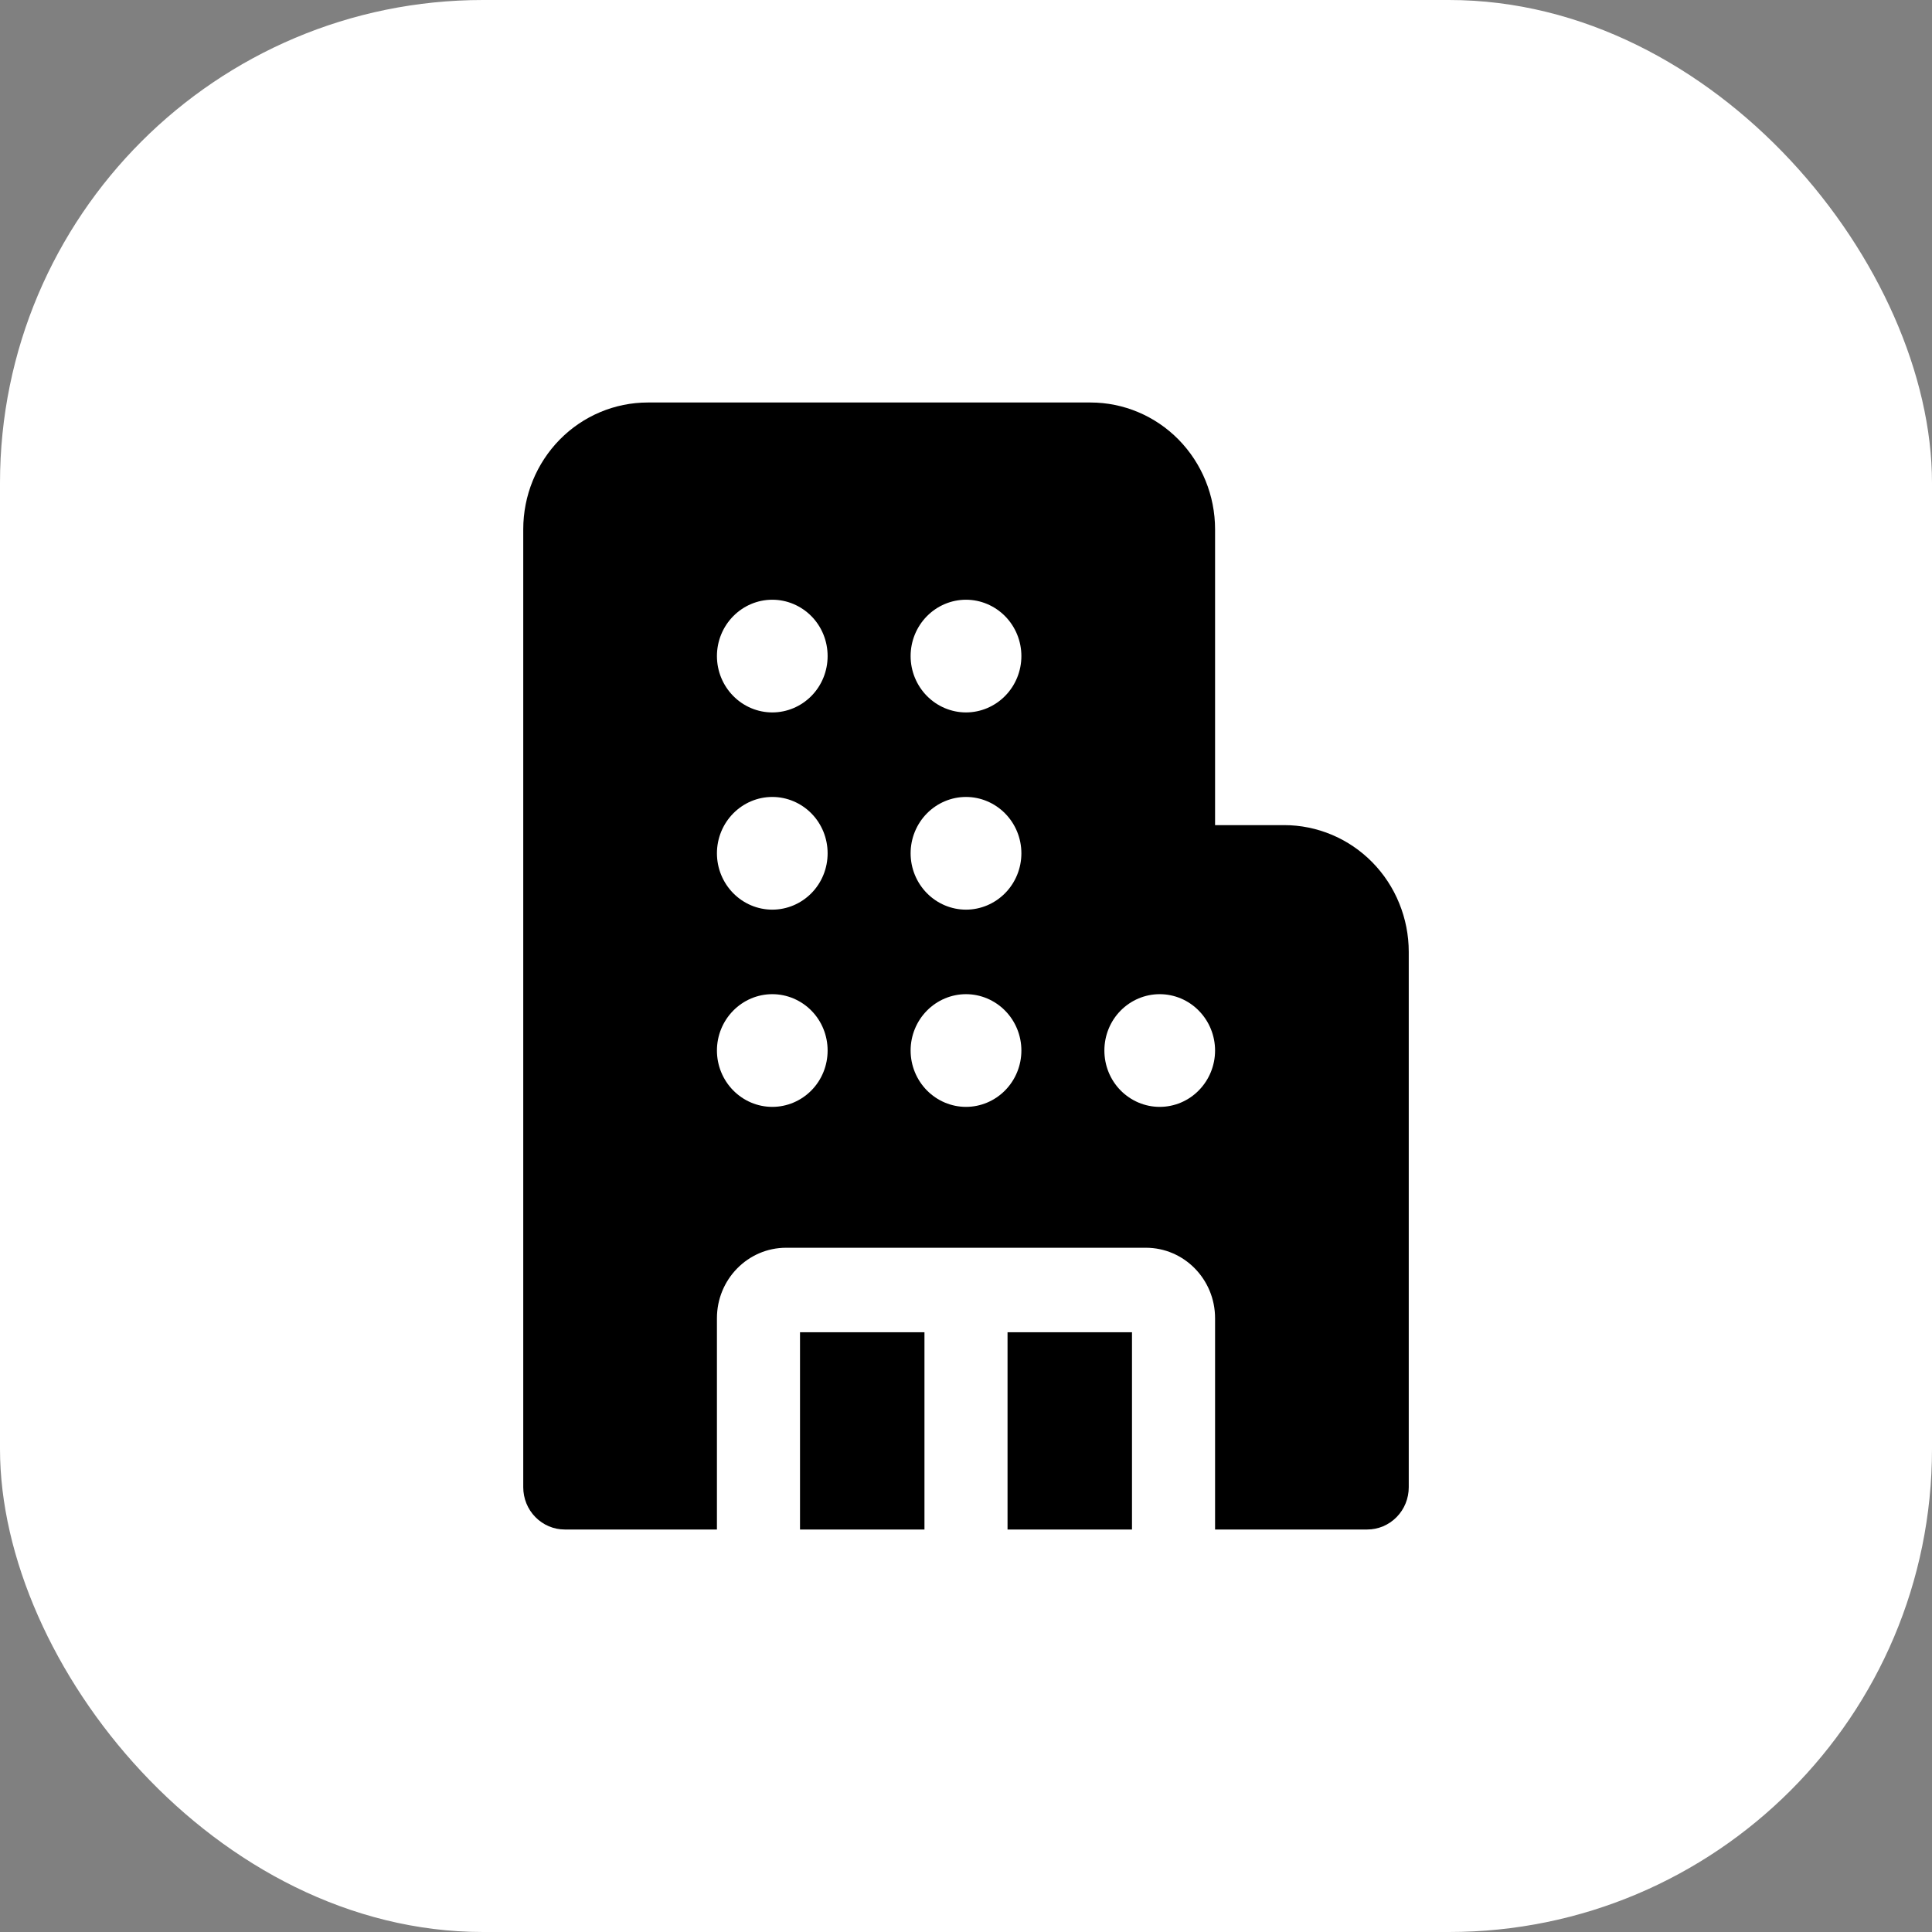
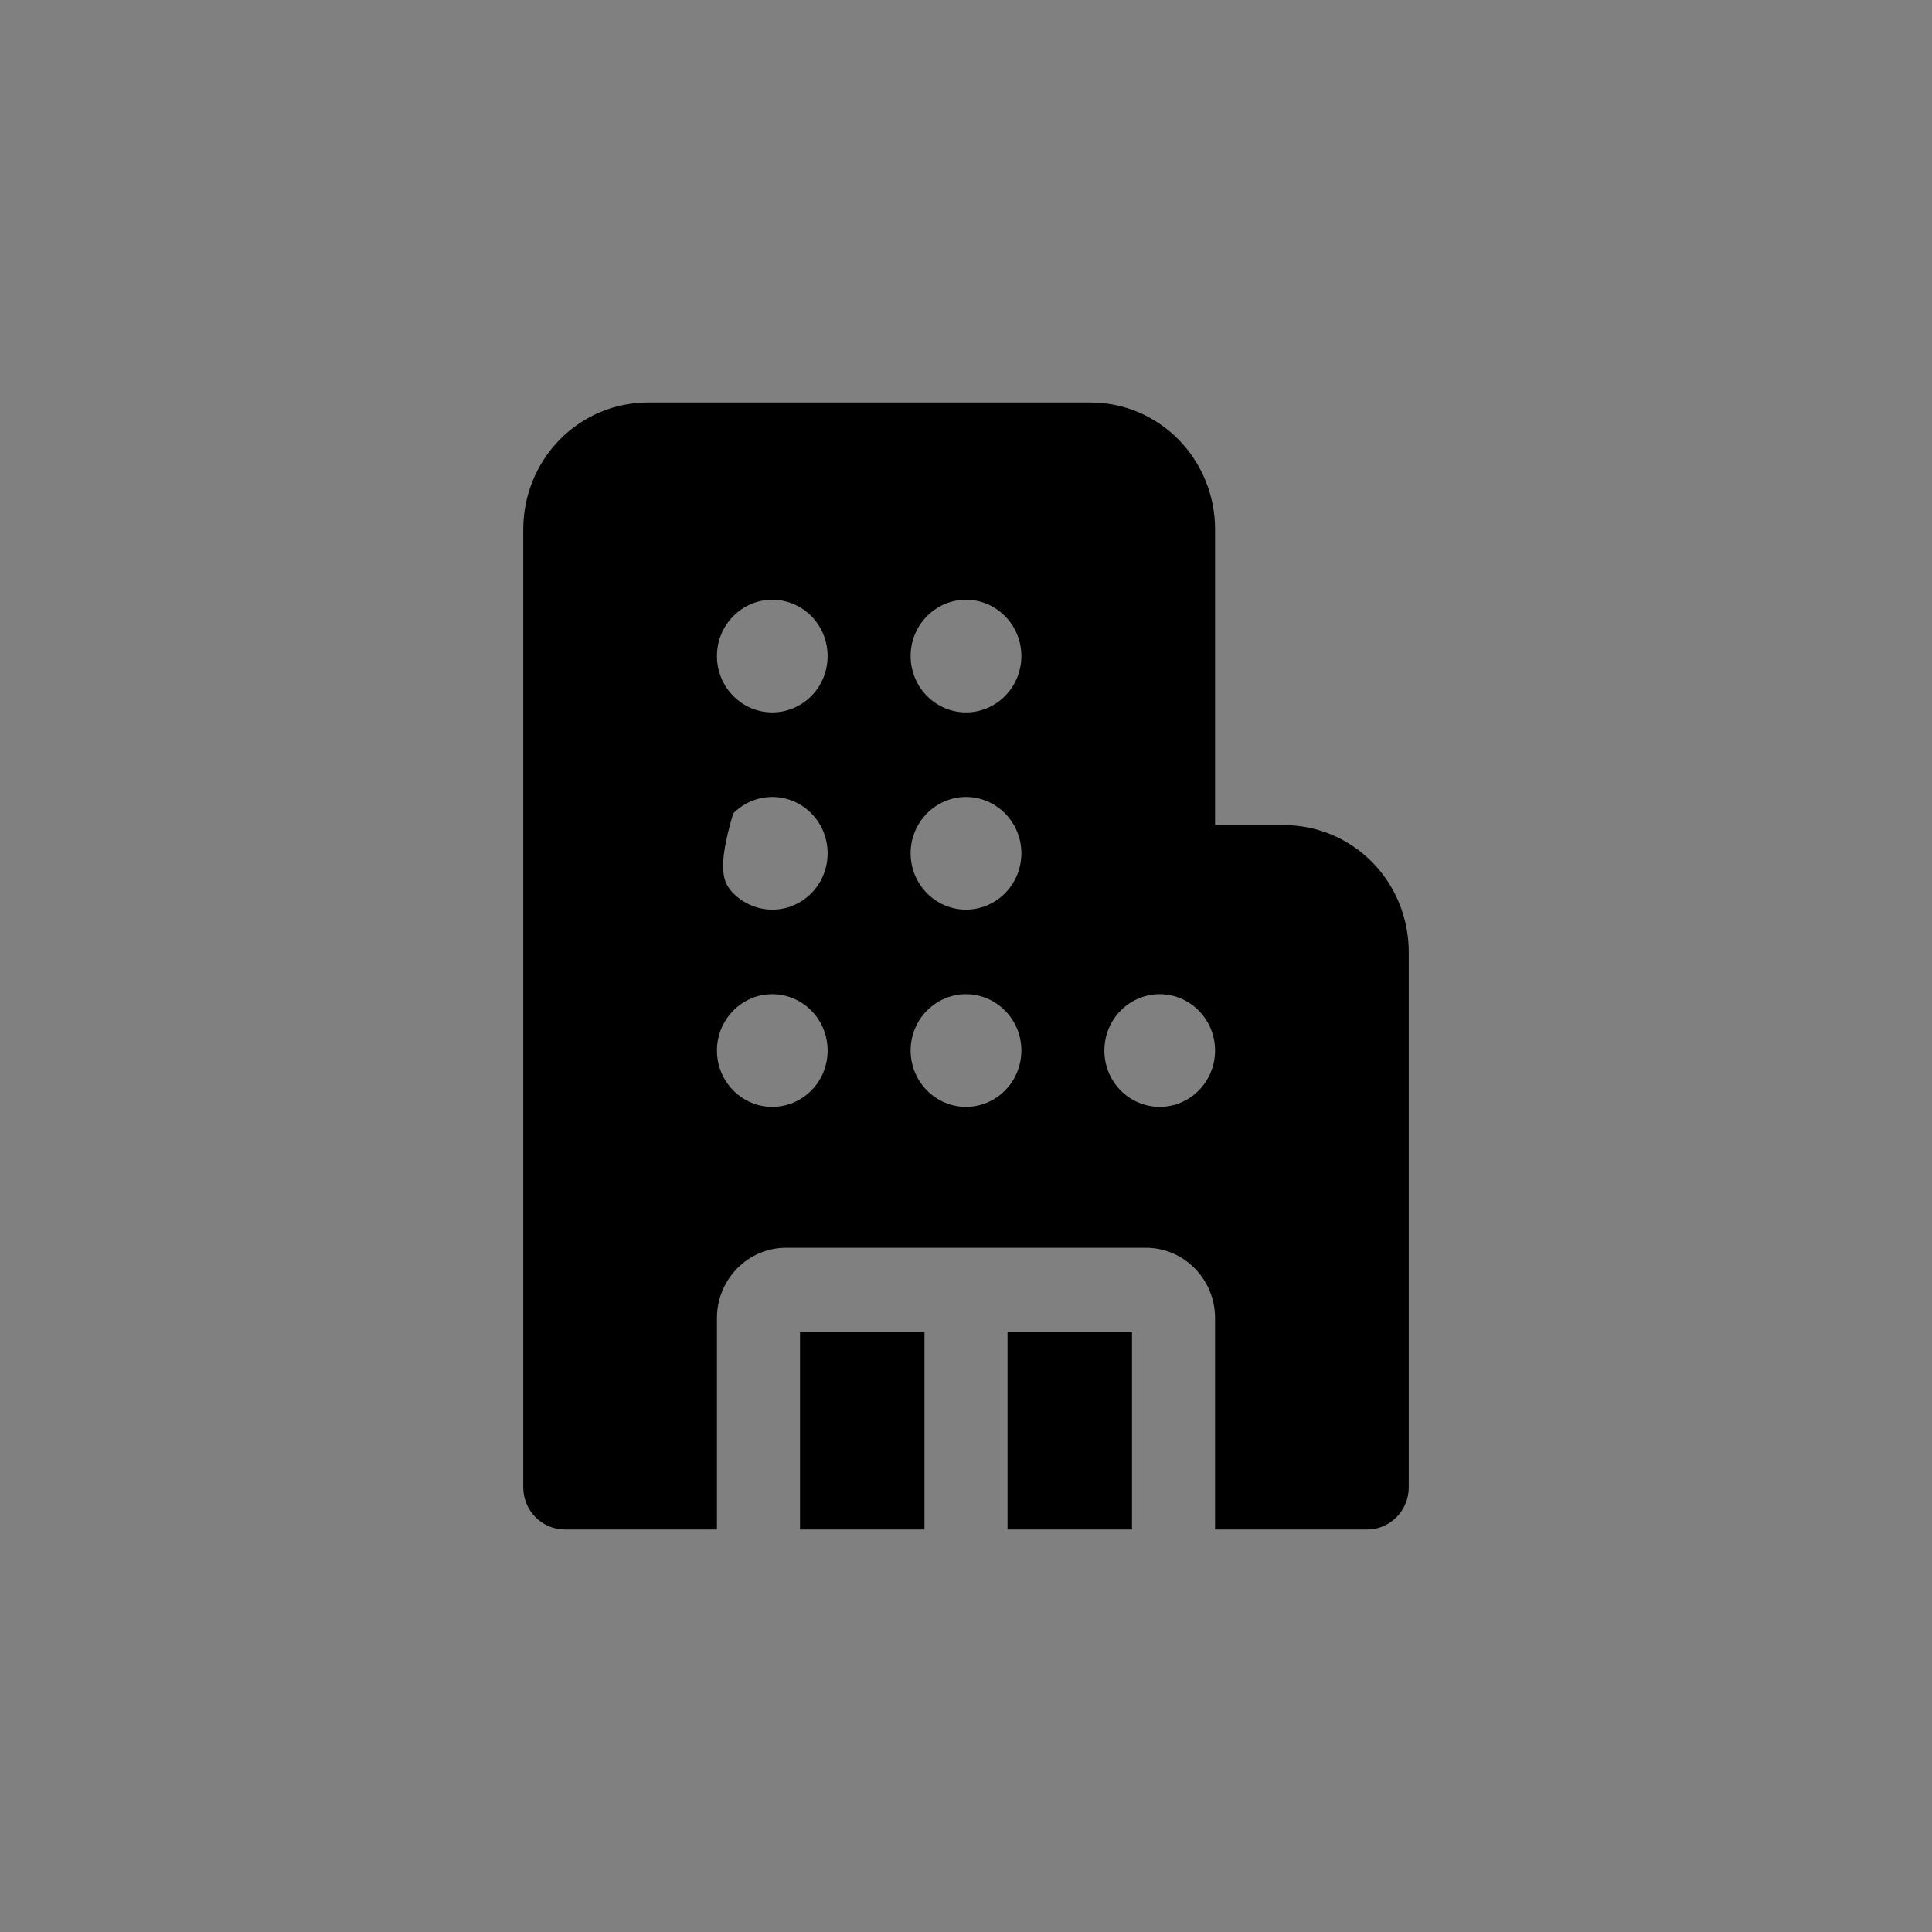
<svg xmlns="http://www.w3.org/2000/svg" width="24" height="24" viewBox="0 0 24 24" fill="none">
  <rect x="0" y="0" width="24" height="24" fill="#808080" stroke="none" />
-   <rect width="24" height="24" rx="6" fill="white" />
-   <path d="M6.5 6.575C6.5 6.157 6.663 5.757 6.953 5.461C7.243 5.166 7.637 5 8.047 5H13.547C13.957 5 14.351 5.166 14.641 5.461C14.931 5.757 15.094 6.157 15.094 6.575V10.25H15.953C16.156 10.25 16.357 10.291 16.545 10.37C16.733 10.449 16.903 10.565 17.047 10.711C17.191 10.858 17.305 11.031 17.382 11.222C17.46 11.413 17.5 11.618 17.5 11.825V18.475C17.5 18.614 17.446 18.748 17.349 18.846C17.252 18.945 17.121 19 16.984 19H15.094V16.375C15.094 15.892 14.709 15.5 14.234 15.5H9.766C9.291 15.5 8.906 15.892 8.906 16.375V19H7.016C6.879 19 6.748 18.945 6.651 18.846C6.554 18.748 6.5 18.614 6.5 18.475V6.575ZM14.062 16.55V19H12.516V16.55H14.062ZM11.484 16.55V19H9.938V16.55H11.484ZM8.906 8.15C8.906 8.336 8.979 8.514 9.108 8.645C9.237 8.776 9.411 8.85 9.594 8.85C9.776 8.85 9.951 8.776 10.08 8.645C10.209 8.514 10.281 8.336 10.281 8.15C10.281 7.964 10.209 7.786 10.08 7.655C9.951 7.524 9.776 7.45 9.594 7.45C9.411 7.45 9.237 7.524 9.108 7.655C8.979 7.786 8.906 7.964 8.906 8.15ZM9.594 12.35C9.411 12.35 9.237 12.424 9.108 12.555C8.979 12.686 8.906 12.864 8.906 13.05C8.906 13.236 8.979 13.414 9.108 13.545C9.237 13.676 9.411 13.75 9.594 13.75C9.776 13.75 9.951 13.676 10.08 13.545C10.209 13.414 10.281 13.236 10.281 13.05C10.281 12.864 10.209 12.686 10.08 12.555C9.951 12.424 9.776 12.35 9.594 12.35ZM9.594 9.9C9.411 9.9 9.237 9.974 9.108 10.105C8.979 10.236 8.906 10.414 8.906 10.6C8.906 10.786 8.979 10.964 9.108 11.095C9.237 11.226 9.411 11.3 9.594 11.3C9.776 11.3 9.951 11.226 10.08 11.095C10.209 10.964 10.281 10.786 10.281 10.6C10.281 10.414 10.209 10.236 10.08 10.105C9.951 9.974 9.776 9.9 9.594 9.9ZM12 7.45C11.818 7.45 11.643 7.524 11.514 7.655C11.385 7.786 11.312 7.964 11.312 8.15C11.312 8.336 11.385 8.514 11.514 8.645C11.643 8.776 11.818 8.85 12 8.85C12.182 8.85 12.357 8.776 12.486 8.645C12.615 8.514 12.688 8.336 12.688 8.15C12.688 7.964 12.615 7.786 12.486 7.655C12.357 7.524 12.182 7.45 12 7.45ZM12 12.35C11.818 12.35 11.643 12.424 11.514 12.555C11.385 12.686 11.312 12.864 11.312 13.05C11.312 13.236 11.385 13.414 11.514 13.545C11.643 13.676 11.818 13.75 12 13.75C12.182 13.75 12.357 13.676 12.486 13.545C12.615 13.414 12.688 13.236 12.688 13.05C12.688 12.864 12.615 12.686 12.486 12.555C12.357 12.424 12.182 12.35 12 12.35ZM14.406 12.35C14.224 12.35 14.049 12.424 13.92 12.555C13.791 12.686 13.719 12.864 13.719 13.05C13.719 13.236 13.791 13.414 13.92 13.545C14.049 13.676 14.224 13.75 14.406 13.75C14.589 13.75 14.764 13.676 14.892 13.545C15.021 13.414 15.094 13.236 15.094 13.05C15.094 12.864 15.021 12.686 14.892 12.555C14.764 12.424 14.589 12.35 14.406 12.35ZM12 9.9C11.818 9.9 11.643 9.974 11.514 10.105C11.385 10.236 11.312 10.414 11.312 10.6C11.312 10.786 11.385 10.964 11.514 11.095C11.643 11.226 11.818 11.3 12 11.3C12.182 11.3 12.357 11.226 12.486 11.095C12.615 10.964 12.688 10.786 12.688 10.6C12.688 10.414 12.615 10.236 12.486 10.105C12.357 9.974 12.182 9.9 12 9.9Z" fill="black" />
+   <path d="M6.5 6.575C6.5 6.157 6.663 5.757 6.953 5.461C7.243 5.166 7.637 5 8.047 5H13.547C13.957 5 14.351 5.166 14.641 5.461C14.931 5.757 15.094 6.157 15.094 6.575V10.25H15.953C16.156 10.25 16.357 10.291 16.545 10.37C16.733 10.449 16.903 10.565 17.047 10.711C17.191 10.858 17.305 11.031 17.382 11.222C17.46 11.413 17.5 11.618 17.5 11.825V18.475C17.5 18.614 17.446 18.748 17.349 18.846C17.252 18.945 17.121 19 16.984 19H15.094V16.375C15.094 15.892 14.709 15.5 14.234 15.5H9.766C9.291 15.5 8.906 15.892 8.906 16.375V19H7.016C6.879 19 6.748 18.945 6.651 18.846C6.554 18.748 6.5 18.614 6.5 18.475V6.575ZM14.062 16.55V19H12.516V16.55H14.062ZM11.484 16.55V19H9.938V16.55H11.484ZM8.906 8.15C8.906 8.336 8.979 8.514 9.108 8.645C9.237 8.776 9.411 8.85 9.594 8.85C9.776 8.85 9.951 8.776 10.08 8.645C10.209 8.514 10.281 8.336 10.281 8.15C10.281 7.964 10.209 7.786 10.08 7.655C9.951 7.524 9.776 7.45 9.594 7.45C9.411 7.45 9.237 7.524 9.108 7.655C8.979 7.786 8.906 7.964 8.906 8.15ZM9.594 12.35C9.411 12.35 9.237 12.424 9.108 12.555C8.979 12.686 8.906 12.864 8.906 13.05C8.906 13.236 8.979 13.414 9.108 13.545C9.237 13.676 9.411 13.75 9.594 13.75C9.776 13.75 9.951 13.676 10.08 13.545C10.209 13.414 10.281 13.236 10.281 13.05C10.281 12.864 10.209 12.686 10.08 12.555C9.951 12.424 9.776 12.35 9.594 12.35ZM9.594 9.9C9.411 9.9 9.237 9.974 9.108 10.105C8.906 10.786 8.979 10.964 9.108 11.095C9.237 11.226 9.411 11.3 9.594 11.3C9.776 11.3 9.951 11.226 10.08 11.095C10.209 10.964 10.281 10.786 10.281 10.6C10.281 10.414 10.209 10.236 10.08 10.105C9.951 9.974 9.776 9.9 9.594 9.9ZM12 7.45C11.818 7.45 11.643 7.524 11.514 7.655C11.385 7.786 11.312 7.964 11.312 8.15C11.312 8.336 11.385 8.514 11.514 8.645C11.643 8.776 11.818 8.85 12 8.85C12.182 8.85 12.357 8.776 12.486 8.645C12.615 8.514 12.688 8.336 12.688 8.15C12.688 7.964 12.615 7.786 12.486 7.655C12.357 7.524 12.182 7.45 12 7.45ZM12 12.35C11.818 12.35 11.643 12.424 11.514 12.555C11.385 12.686 11.312 12.864 11.312 13.05C11.312 13.236 11.385 13.414 11.514 13.545C11.643 13.676 11.818 13.75 12 13.75C12.182 13.75 12.357 13.676 12.486 13.545C12.615 13.414 12.688 13.236 12.688 13.05C12.688 12.864 12.615 12.686 12.486 12.555C12.357 12.424 12.182 12.35 12 12.35ZM14.406 12.35C14.224 12.35 14.049 12.424 13.92 12.555C13.791 12.686 13.719 12.864 13.719 13.05C13.719 13.236 13.791 13.414 13.92 13.545C14.049 13.676 14.224 13.75 14.406 13.75C14.589 13.75 14.764 13.676 14.892 13.545C15.021 13.414 15.094 13.236 15.094 13.05C15.094 12.864 15.021 12.686 14.892 12.555C14.764 12.424 14.589 12.35 14.406 12.35ZM12 9.9C11.818 9.9 11.643 9.974 11.514 10.105C11.385 10.236 11.312 10.414 11.312 10.6C11.312 10.786 11.385 10.964 11.514 11.095C11.643 11.226 11.818 11.3 12 11.3C12.182 11.3 12.357 11.226 12.486 11.095C12.615 10.964 12.688 10.786 12.688 10.6C12.688 10.414 12.615 10.236 12.486 10.105C12.357 9.974 12.182 9.9 12 9.9Z" fill="black" />
</svg>